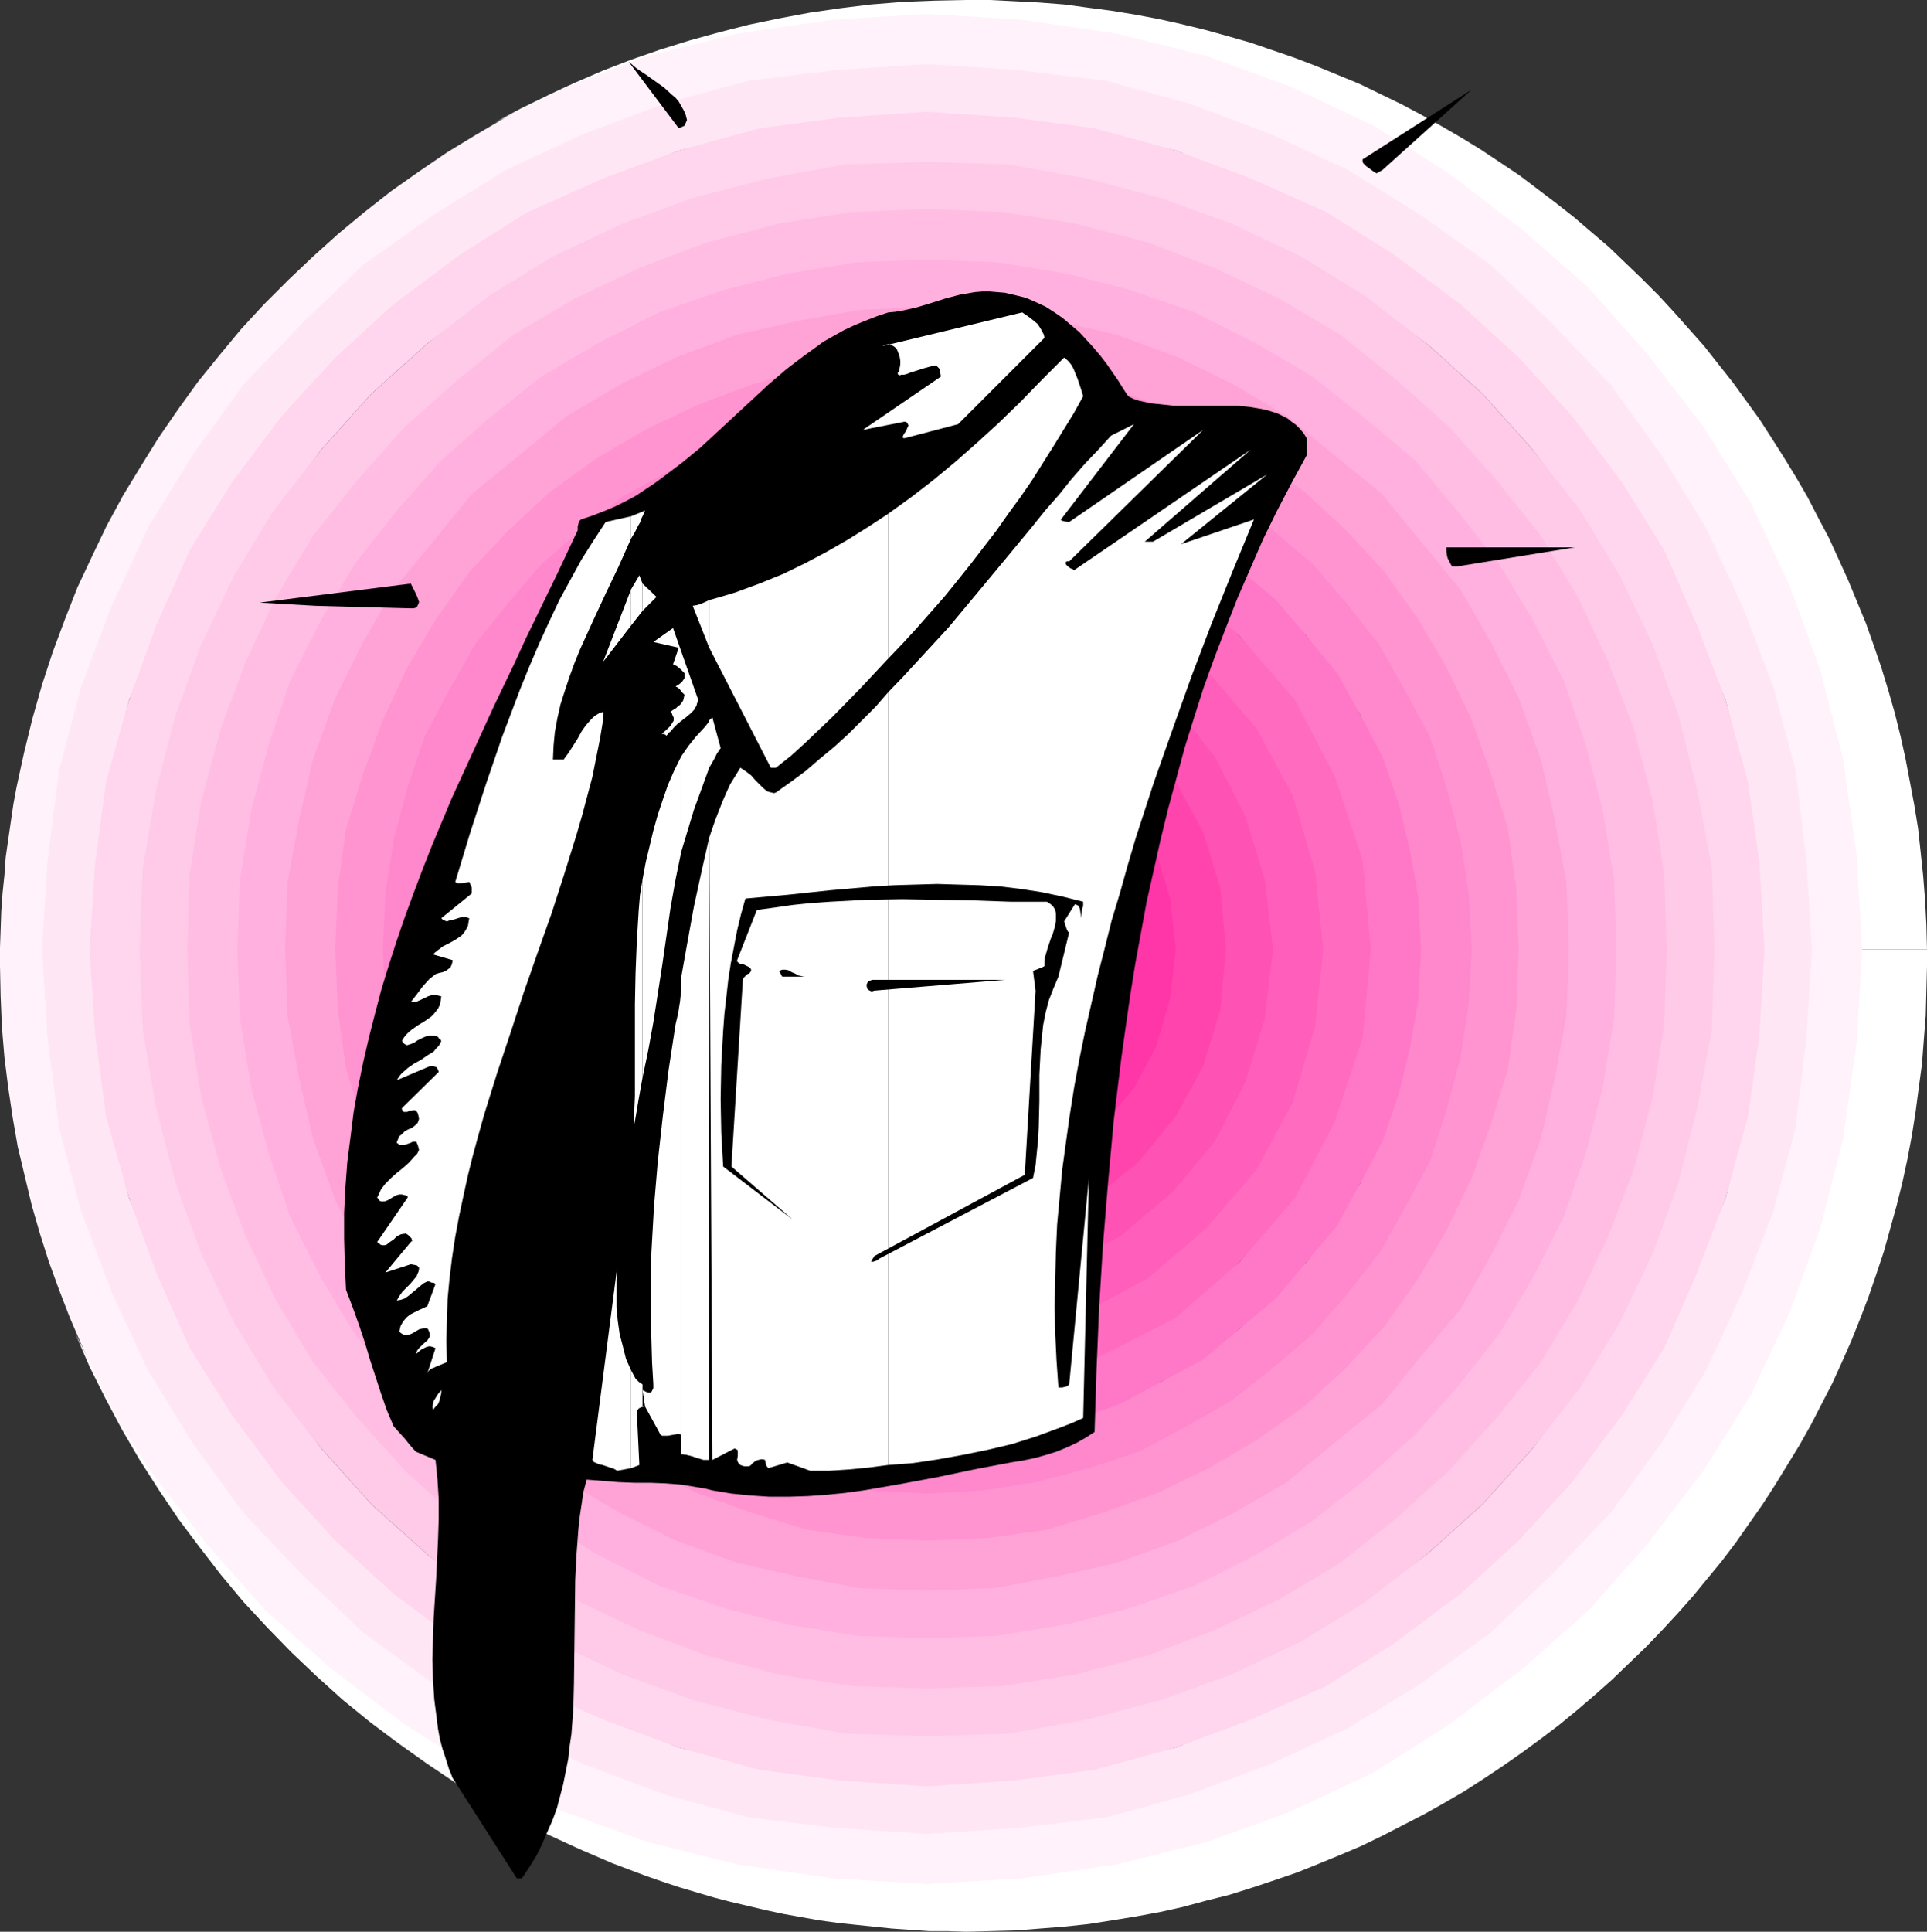
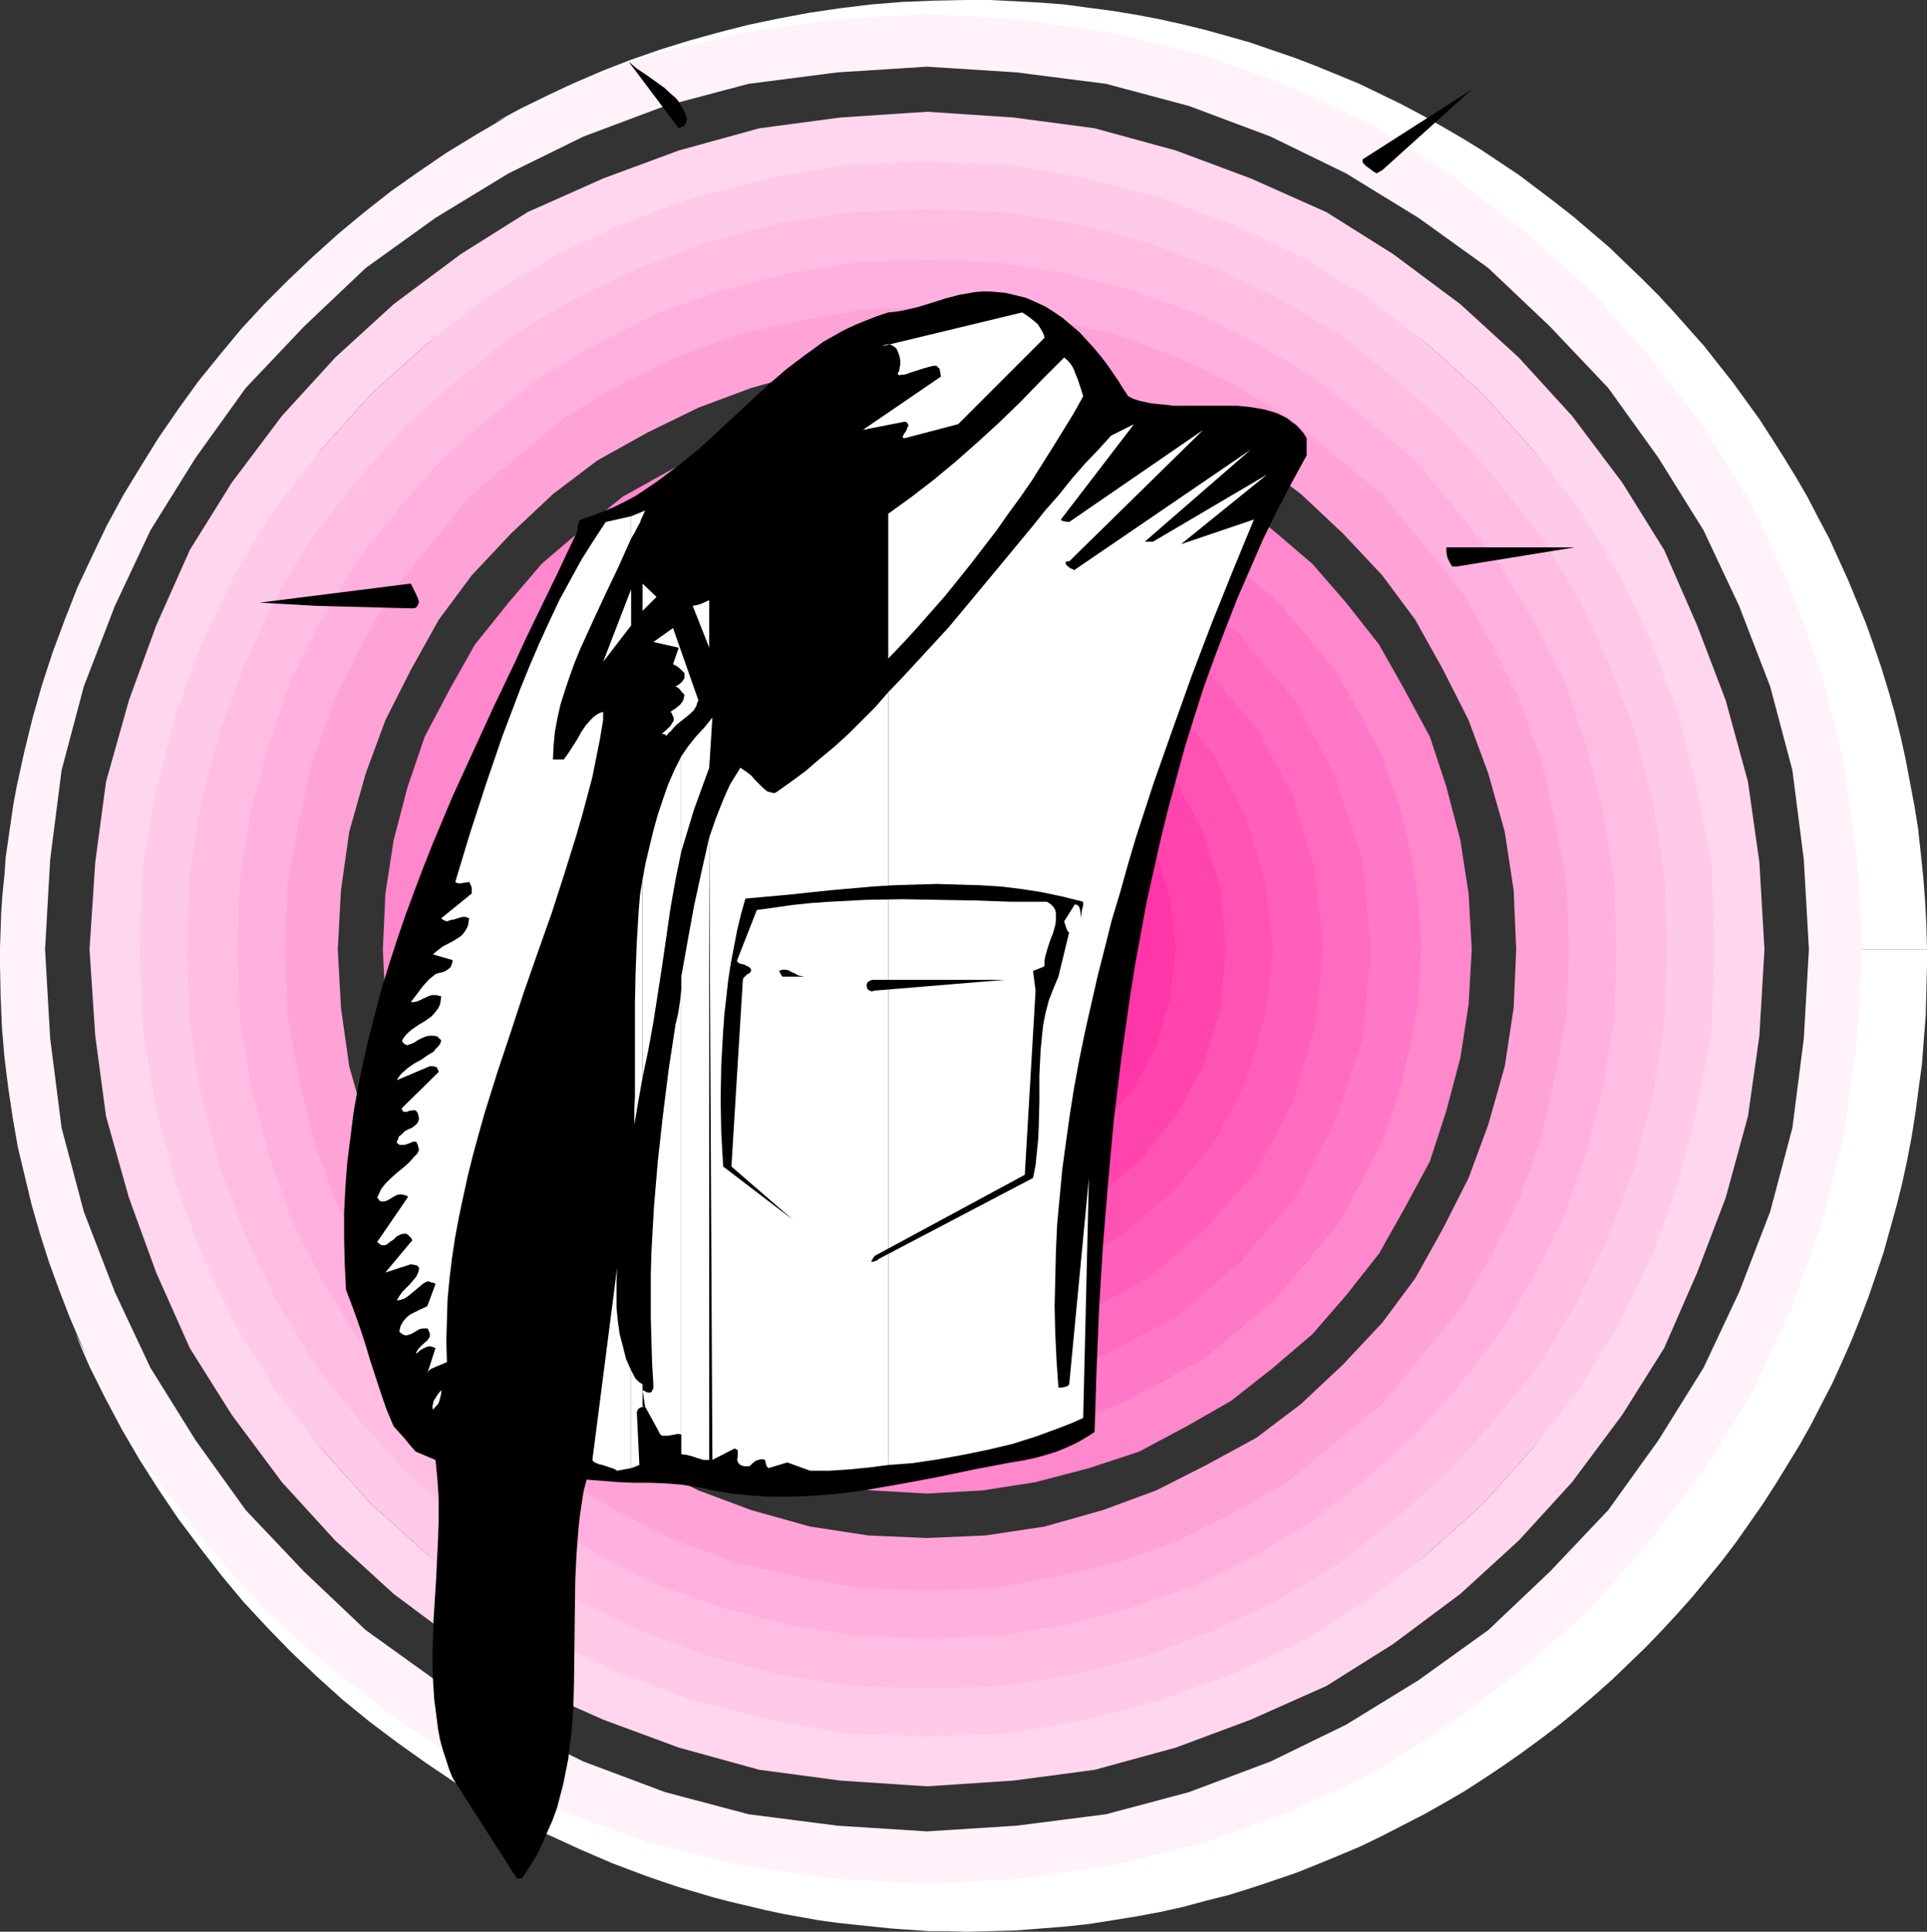
<svg xmlns="http://www.w3.org/2000/svg" xmlns:ns1="http://sodipodi.sourceforge.net/DTD/sodipodi-0.dtd" xmlns:ns2="http://www.inkscape.org/namespaces/inkscape" version="1.0" width="129.766mm" height="130.06mm" id="svg50" ns1:docname="Shirt &amp; Tie 1.wmf">
  <rect width="100%" height="100%" fill="#333333" stroke="none" />
  <ns1:namedview id="namedview50" pagecolor="#ffffff" bordercolor="#000000" borderopacity="0.25" ns2:showpageshadow="2" ns2:pageopacity="0.0" ns2:pagecheckerboard="0" ns2:deskcolor="#d1d1d1" ns2:document-units="mm" />
  <defs id="defs1">
    <pattern id="WMFhbasepattern" patternUnits="userSpaceOnUse" width="6" height="6" x="0" y="0" />
  </defs>
  <path style="fill:#ffffff;fill-opacity:1;fill-rule:evenodd;stroke:none" d="m 245.955,0 h 6.141 l 6.302,0.323 6.141,0.323 6.302,0.485 5.979,0.808 6.141,0.808 5.979,0.97 5.979,1.131 5.818,1.293 5.979,1.454 5.818,1.616 5.656,1.616 5.656,1.939 5.656,1.939 5.494,2.101 5.494,2.262 5.494,2.262 5.333,2.585 5.333,2.585 5.171,2.747 5.171,2.909 5.01,2.909 5.01,3.07 4.848,3.232 4.848,3.232 4.686,3.555 4.686,3.555 4.525,3.555 4.525,3.878 4.363,3.717 4.202,4.04 4.202,4.04 4.202,4.201 3.878,4.201 3.878,4.363 3.878,4.363 3.555,4.525 3.717,4.686 3.394,4.686 3.394,4.686 3.232,5.009 3.07,4.848 3.07,5.009 2.909,5.009 2.747,5.333 2.747,5.171 2.424,5.333 2.424,5.333 2.262,5.494 2.262,5.494 1.939,5.494 1.939,5.656 1.778,5.817 1.616,5.656 1.454,5.817 1.293,5.817 1.131,5.979 1.131,5.979 0.97,5.979 0.646,5.979 0.646,6.141 0.485,6.141 0.323,6.141 0.162,6.302 h -17.13 l -1.454,-24.239 -3.555,-23.431 -5.656,-22.623 -7.757,-22.138 L 444.884,128.628 432.764,108.59 419.352,90.977 403.676,73.848 386.547,58.335 368.771,44.761 348.894,32.642 328.371,22.785 306.232,14.867 283.608,9.211 260.176,5.656 235.936,4.201 211.857,5.656 188.425,9.211 l -22.786,5.656 -22.139,7.918 -17.614,8.403 6.626,-3.555 6.949,-3.393 6.949,-3.232 7.11,-3.07 7.11,-2.747 7.434,-2.585 7.272,-2.262 7.595,-2.101 7.595,-1.939 7.757,-1.616 7.757,-1.454 7.757,-1.131 7.918,-0.97 8.08,-0.646 8.08,-0.323 z" id="path1" />
  <path style="fill:#ffffff;fill-opacity:1;fill-rule:evenodd;stroke:none" d="m 490.455,241.581 v 4.201 l -0.162,6.302 -0.162,6.302 -0.485,6.141 -0.485,6.302 -0.808,5.979 -0.808,6.141 -0.97,6.141 -1.131,5.979 -1.293,5.979 -1.454,5.817 -1.616,5.817 -1.616,5.817 -1.939,5.817 -1.939,5.656 -2.101,5.494 -2.262,5.656 -2.424,5.494 -2.424,5.333 -2.747,5.333 -2.747,5.333 -2.909,5.171 -3.07,5.009 -3.07,5.009 -3.232,5.009 -3.394,4.848 -3.394,4.848 -3.555,4.686 -3.717,4.525 -3.717,4.525 -3.878,4.363 -4.04,4.363 -4.04,4.201 -4.363,4.201 -4.202,4.04 -4.363,3.878 -4.525,3.878 -4.525,3.717 -4.686,3.555 -4.848,3.555 -4.848,3.393 -4.848,3.232 -5.01,3.232 -5.01,2.909 -5.171,2.909 -5.333,2.747 -5.333,2.747 -5.333,2.585 -5.333,2.262 -5.494,2.262 -5.656,2.262 -5.656,1.939 -5.818,1.939 -5.656,1.778 -5.818,1.454 -5.979,1.616 -5.818,1.293 -6.141,1.131 -5.979,0.97 -6.141,0.97 -6.141,0.646 -6.141,0.485 -6.302,0.485 -6.141,0.162 -6.302,0.162 -4.848,-0.162 h -4.686 l -4.686,-0.323 -4.686,-0.323 -4.686,-0.485 -4.686,-0.485 -4.525,-0.485 -4.686,-0.646 -4.525,-0.808 -4.525,-0.808 -4.525,-0.97 -8.888,-2.101 -4.363,-1.131 -4.363,-1.293 -4.363,-1.293 -4.363,-1.454 -4.202,-1.454 -8.565,-3.232 -8.242,-3.555 -8.08,-3.717 -7.918,-4.04 -7.918,-4.525 -7.595,-4.525 -7.434,-5.009 -7.272,-5.171 -7.11,-5.333 -6.949,-5.656 -6.626,-5.979 -6.464,-6.141 -6.141,-6.302 -6.141,-6.625 -5.656,-6.787 -5.494,-7.11 -5.333,-7.11 -5.01,-7.433 -4.848,-7.595 -4.525,-7.756 -4.202,-7.918 -4.04,-8.08 -3.555,-8.241 7.757,15.028 12.12,19.714 13.413,17.775 15.837,17.129 16.968,15.674 17.776,13.412 19.877,12.119 20.523,9.857 22.139,7.918 22.786,5.656 23.432,3.555 24.078,1.454 24.24,-1.454 23.432,-3.555 22.624,-5.656 22.139,-7.918 20.523,-9.857 19.877,-12.119 17.776,-13.412 17.13,-15.674 15.675,-17.129 13.413,-17.775 12.12,-19.714 10.019,-20.684 7.757,-21.977 5.656,-22.785 3.555,-23.431 1.454,-24.077 z" id="path2" />
  <path style="fill:#fff2fa;fill-opacity:1;fill-rule:evenodd;stroke:none" d="m 30.542,362.29 -3.394,-6.625 -3.394,-6.787 -3.07,-6.787 -2.909,-6.787 -2.747,-7.11 -2.586,-7.11 -2.262,-7.11 L 8.08,306.703 6.302,299.269 4.525,291.836 3.232,284.403 2.101,276.808 1.131,269.051 0.485,261.295 0.162,253.539 0,245.782 V 241.096 l 0.162,-4.525 0.162,-4.686 0.323,-4.525 0.485,-4.686 0.323,-4.525 0.646,-4.525 1.293,-8.888 0.808,-4.363 1.939,-8.888 2.101,-8.564 2.424,-8.564 2.747,-8.403 3.07,-8.241 3.232,-8.241 3.717,-7.918 3.717,-7.756 4.202,-7.756 4.525,-7.433 4.525,-7.272 5.01,-7.272 5.01,-6.948 5.494,-6.787 5.494,-6.625 5.818,-6.302 6.141,-6.141 6.302,-5.979 6.464,-5.817 6.626,-5.494 6.787,-5.333 7.11,-5.009 7.11,-4.848 7.434,-4.525 7.434,-4.363 7.757,-4.04 7.918,-3.878 20.523,-7.756 22.786,-5.656 24.24,-3.555 24.078,-1.454 24.24,1.454 24.078,3.555 22.786,5.656 21.331,7.756 21.331,10.019 19.069,12.119 18.584,14.22 16.968,14.867 15.029,16.967 14.221,18.422 11.958,19.23 10.019,21.33 7.757,21.33 5.818,22.785 3.394,24.077 1.454,24.239 h -13.574 l -1.293,22.623 -2.909,22.785 -5.656,21.33 -7.918,20.522 -9.05,19.23 -11.474,18.422 -12.766,17.775 -14.867,15.674 -15.675,14.867 -17.776,12.766 -18.422,11.311 -19.23,9.372 -20.685,7.756 -21.17,5.656 -22.786,2.909 -22.786,1.454 -22.786,-1.454 -22.624,-2.909 -21.331,-5.656 -20.685,-7.756 -19.069,-9.372 -18.584,-11.311 -17.776,-12.766 -15.675,-14.867 -14.867,-15.674 -12.766,-17.775 -11.474,-18.422 -9.05,-19.23 -7.918,-20.522 -5.656,-21.33 -2.909,-22.785 -1.293,-22.623 1.293,-22.785 2.909,-22.785 5.656,-21.33 7.918,-20.522 9.05,-19.23 L 49.773,116.508 62.539,98.733 77.406,83.059 93.081,68.192 110.857,55.426 129.441,44.115 l 19.069,-9.372 20.685,-7.756 21.331,-5.656 22.624,-2.909 22.786,-1.454 22.786,1.454 22.786,2.909 21.17,5.656 20.685,7.756 19.23,9.372 18.422,11.311 17.776,12.766 15.675,14.867 14.867,15.674 12.766,17.775 11.474,18.422 9.05,19.23 7.918,20.522 5.656,21.33 2.909,22.785 1.293,22.785 h 13.574 l -1.454,24.077 -3.394,24.077 -5.818,22.785 -7.757,21.33 -10.019,21.33 -11.958,19.068 -14.221,18.583 -15.029,16.967 -16.968,15.028 -18.584,14.059 -19.069,12.119 -21.331,10.019 -21.331,7.756 -22.786,5.656 -24.078,3.555 -24.24,1.454 -24.078,-1.454 -24.24,-3.555 -22.786,-5.656 -21.331,-7.756 L 122.331,451.005 103.101,438.885 84.517,424.827 67.549,409.799 52.52,392.831 38.299,374.248 Z" id="path3" />
-   <path style="fill:#ffe6f5;fill-opacity:1;fill-rule:evenodd;stroke:none" d="m 461.206,241.581 -1.454,-22.785 -2.747,-22.785 -5.656,-21.33 -7.918,-20.522 -9.211,-19.876 L 422.907,115.862 409.979,97.925 395.112,82.412 379.436,67.384 361.66,54.78 343.238,43.307 l -19.877,-9.211 -20.685,-7.756 -21.17,-5.817 -22.786,-2.747 -22.786,-1.454 -22.786,1.454 -22.624,2.747 -21.331,5.817 -20.685,7.756 -19.877,9.211 L 110.211,54.78 92.435,67.384 76.76,82.412 61.893,97.925 l -12.928,17.937 -11.312,18.422 -9.211,19.876 -7.757,20.522 -5.656,21.33 -2.909,22.785 -1.454,22.785 1.454,22.623 2.909,22.785 5.656,21.33 7.757,20.522 9.211,19.876 11.312,18.422 12.928,17.775 14.867,15.674 15.675,14.867 17.776,12.927 18.422,11.311 19.877,9.211 20.685,7.756 21.331,5.817 22.624,2.747 22.786,1.454 22.786,-1.454 22.786,-2.747 21.17,-5.817 20.685,-7.756 19.877,-9.211 18.422,-11.311 17.776,-12.927 15.675,-14.867 14.867,-15.674 12.928,-17.775 11.312,-18.422 9.211,-19.876 7.918,-20.522 5.656,-21.33 2.747,-22.785 1.454,-22.623 h -12.766 l -1.454,-22.138 -2.747,-20.522 -5.01,-20.684 -7.918,-19.068 -8.403,-18.583 L 412.241,122.81 400.121,106.489 385.9,91.623 370.872,77.403 354.55,65.283 336.774,54.78 l -18.422,-8.564 -19.069,-7.918 -20.685,-4.848 -20.685,-2.909 -21.978,-1.454 -21.978,1.454 -20.685,2.909 -20.523,4.848 -19.23,7.918 -18.422,8.564 -17.776,10.504 -16.322,12.119 -15.029,14.22 -14.221,14.867 -12.12,16.321 -10.666,17.775 -8.403,18.583 -7.757,19.068 -5.01,20.684 -2.909,20.522 -1.454,22.138 1.454,21.977 2.909,20.522 5.01,20.684 7.757,19.068 8.403,18.583 10.666,17.614 12.12,16.482 14.221,14.867 15.029,14.22 16.322,12.119 17.776,10.665 18.422,8.403 19.23,7.918 20.523,4.848 20.685,2.909 21.978,1.454 21.978,-1.454 20.685,-2.909 20.685,-4.848 19.069,-7.918 18.422,-8.403 17.776,-10.665 16.322,-12.119 15.029,-14.22 14.221,-14.867 12.12,-16.482 10.666,-17.614 8.403,-18.583 7.918,-19.068 5.01,-20.684 2.747,-20.522 1.454,-21.977 z" id="path4" />
  <path style="fill:#ffd6ed;fill-opacity:1;fill-rule:evenodd;stroke:none" d="m 449.086,241.581 -1.293,-22.138 -2.909,-20.522 -5.656,-20.684 -7.272,-19.068 L 423.553,139.939 412.888,122.81 400.121,105.843 386.547,90.977 371.68,77.403 354.55,64.637 337.582,53.972 318.352,45.407 l -19.069,-7.11 -20.685,-5.656 -20.685,-2.747 -21.978,-1.454 -21.978,1.454 -20.685,2.747 -20.523,5.656 -19.23,7.11 -19.23,8.564 -16.968,10.665 -17.13,12.766 -14.867,13.574 -13.574,14.867 -12.766,16.967 -10.666,17.129 -8.565,19.23 -6.949,19.068 -5.818,20.684 -2.747,20.522 -1.454,22.138 1.454,21.977 2.747,20.522 5.818,20.684 6.949,19.068 8.565,19.23 10.666,16.967 12.766,17.129 13.574,14.867 14.867,13.574 17.13,12.766 16.968,10.665 19.23,8.564 19.23,7.11 20.523,5.656 20.685,2.747 21.978,1.454 21.978,-1.454 20.685,-2.747 20.685,-5.656 19.069,-7.11 19.23,-8.564 16.968,-10.665 17.13,-12.766 14.867,-13.574 13.574,-14.867 12.766,-17.129 10.666,-16.967 8.403,-19.23 7.272,-19.068 5.656,-20.684 2.909,-20.522 1.293,-21.977 h -13.413 l -0.808,-20.684 -3.555,-19.876 -4.848,-18.422 -6.464,-18.583 -8.565,-17.614 -9.858,-16.482 -11.474,-15.513 -12.766,-14.22 -14.221,-12.766 -15.675,-11.473 -16.322,-9.857 -17.776,-8.564 -18.422,-6.302 -18.422,-5.009 -19.877,-3.555 -20.685,-0.808 -20.523,0.808 -19.877,3.555 -18.584,5.009 -18.422,6.302 -17.776,8.564 -16.322,9.857 -15.675,11.473 -14.221,12.766 -12.766,14.22 -11.474,15.513 -9.858,16.482 -8.565,17.614 -6.302,18.583 -5.01,18.422 -3.555,19.876 -0.646,20.684 0.646,20.522 3.555,19.876 5.01,18.422 6.302,18.583 8.565,17.614 9.858,16.482 11.474,15.513 12.766,14.22 14.221,12.766 15.675,11.473 16.322,9.857 17.776,8.564 18.422,6.464 18.584,4.848 19.877,3.555 20.523,0.808 20.685,-0.808 19.877,-3.555 18.422,-4.848 18.422,-6.464 17.776,-8.564 16.322,-9.857 15.675,-11.473 14.221,-12.766 12.766,-14.22 11.474,-15.513 9.858,-16.482 8.565,-17.614 6.464,-18.583 4.848,-18.422 3.555,-19.876 0.808,-20.522 z" id="path5" />
  <path style="fill:#ffc9e8;fill-opacity:1;fill-rule:evenodd;stroke:none" d="m 436.32,241.581 -0.646,-20.684 -3.717,-19.876 -4.848,-19.23 -6.464,-17.775 -8.403,-17.614 -10.019,-16.482 -12.12,-15.513 -12.766,-14.22 -14.221,-12.766 -15.675,-12.119 -16.322,-10.019 -17.776,-8.403 -17.776,-6.464 -19.069,-5.009 -19.877,-3.555 -20.685,-0.646 -20.523,0.646 -19.877,3.555 -19.23,5.009 -17.776,6.464 -17.776,8.403 -16.322,10.019 -15.675,12.119 -14.221,12.766 -12.766,14.22 -12.12,15.513 -10.019,16.482 -8.403,17.614 -6.464,17.775 -5.01,19.23 -3.394,19.876 -0.808,20.684 0.808,20.522 3.394,19.876 5.01,19.23 6.464,17.775 8.403,17.614 10.019,16.482 12.12,15.513 12.766,14.22 14.221,12.766 15.675,12.119 16.322,10.019 17.776,8.403 17.776,6.464 19.23,5.009 19.877,3.555 20.523,0.646 20.685,-0.646 19.877,-3.555 19.069,-5.009 17.776,-6.464 17.776,-8.403 16.322,-10.019 15.675,-12.119 14.221,-12.766 12.766,-14.22 12.12,-15.513 10.019,-16.482 8.403,-17.614 6.464,-17.775 4.848,-19.23 3.717,-19.876 0.646,-20.522 h -12.766 l -0.646,-19.23 -2.909,-18.422 -5.01,-17.775 -6.302,-17.129 -7.918,-16.321 -9.211,-15.674 -11.312,-14.867 -12.12,-12.766 -12.766,-12.119 -15.029,-11.311 -15.514,-9.211 -16.322,-7.756 -17.13,-6.464 -17.776,-5.009 -18.422,-2.747 -19.23,-0.808 -19.23,0.808 -18.422,2.747 -17.776,5.009 -16.968,6.464 -16.483,7.756 -15.514,9.211 -15.029,11.311 -12.766,12.119 -12.12,12.766 -11.312,14.867 -9.211,15.674 -7.918,16.321 -6.302,17.129 -5.01,17.775 -2.909,18.422 -0.646,19.23 0.646,19.068 2.909,18.422 5.01,17.775 6.302,17.129 7.918,16.321 9.211,15.674 11.312,14.867 12.12,12.766 12.766,12.119 15.029,11.311 15.514,9.211 16.483,7.918 16.968,6.302 17.776,5.009 18.422,2.909 19.23,0.646 19.23,-0.646 18.422,-2.909 17.776,-5.009 17.13,-6.302 16.322,-7.918 15.514,-9.211 15.029,-11.311 12.766,-12.119 12.12,-12.766 11.312,-14.867 9.211,-15.674 7.918,-16.321 6.302,-17.129 5.01,-17.775 2.909,-18.422 0.646,-19.068 z" id="path6" />
  <path style="fill:#ffbde3;fill-opacity:1;fill-rule:evenodd;stroke:none" d="m 424.2,241.581 -0.646,-19.23 -2.909,-18.422 -4.848,-18.583 -6.464,-16.967 -7.757,-16.482 -9.373,-15.513 -11.312,-14.22 -12.12,-13.574 -13.413,-11.958 -14.221,-11.473 -15.675,-9.211 -16.322,-7.756 -16.968,-6.464 -18.584,-4.848 -18.422,-2.909 -19.23,-0.808 -19.23,0.808 -18.422,2.909 -18.422,4.848 -17.13,6.464 -16.322,7.756 -15.675,9.211 -14.221,11.473 -13.413,11.958 -12.12,13.574 -11.312,14.22 -9.373,15.513 -7.757,16.482 -6.302,16.967 -5.01,18.583 -2.909,18.422 -0.646,19.23 0.646,19.068 2.909,18.422 5.01,18.583 6.302,16.967 7.757,16.321 9.373,15.674 11.312,14.22 12.12,13.412 13.413,12.119 14.221,11.311 15.675,9.372 16.322,7.756 17.13,6.464 18.422,4.848 18.422,2.909 19.23,0.646 19.23,-0.646 18.422,-2.909 18.584,-4.848 16.968,-6.464 16.322,-7.756 15.675,-9.372 14.221,-11.311 13.413,-12.119 12.12,-13.412 11.312,-14.22 9.373,-15.674 7.757,-16.321 6.464,-16.967 4.848,-18.583 2.909,-18.422 0.646,-19.068 h -13.413 l -0.808,-17.775 -2.747,-17.129 -4.363,-16.967 -5.656,-15.674 -7.757,-15.674 -8.565,-14.22 -10.019,-13.412 -11.312,-12.766 -12.766,-11.473 -13.574,-9.857 -14.059,-8.564 -15.675,-7.756 -15.675,-5.817 -16.968,-4.201 -17.13,-2.909 -17.776,-0.646 -17.776,0.646 -16.968,2.909 -17.13,4.201 -15.675,5.817 -15.514,7.756 -14.221,8.564 -13.574,9.857 -12.766,11.473 -11.312,12.766 -10.019,13.412 -8.565,14.22 -7.757,15.674 -5.656,15.674 -4.363,16.967 -2.747,17.129 -0.808,17.775 0.808,17.614 2.747,17.129 4.363,16.967 5.656,15.674 7.757,15.674 8.565,14.22 10.019,13.412 11.312,12.766 12.766,11.473 13.574,9.857 14.221,8.564 15.514,7.756 15.675,5.656 17.13,4.363 16.968,2.747 17.776,0.808 17.776,-0.808 17.13,-2.747 16.968,-4.363 15.675,-5.656 15.675,-7.756 14.059,-8.564 13.574,-9.857 12.766,-11.473 11.312,-12.766 10.019,-13.412 8.565,-14.22 7.757,-15.674 5.656,-15.674 4.363,-16.967 2.747,-17.129 0.808,-17.614 z" id="path7" />
  <path style="fill:#ffb0de;fill-opacity:1;fill-rule:evenodd;stroke:none" d="m 411.433,241.581 -0.646,-17.775 -2.909,-17.775 -4.202,-16.321 -5.656,-16.482 -7.918,-15.513 -8.565,-14.22 -10.666,-13.574 -10.666,-12.766 -12.766,-10.665 -13.413,-10.665 -14.221,-8.403 -15.675,-7.918 -16.322,-5.656 -16.322,-4.201 -17.776,-2.909 -17.776,-0.646 -17.776,0.646 -17.776,2.909 -16.322,4.201 -16.322,5.656 -15.675,7.918 -14.221,8.403 -13.413,10.665 -12.12,10.665 -11.312,12.766 -10.666,13.574 -8.565,14.22 -7.918,15.513 -5.494,16.482 -4.363,16.321 -2.909,17.775 -0.646,17.775 0.646,17.614 2.909,17.775 4.363,16.321 5.494,16.321 7.918,15.674 8.565,14.22 10.666,13.574 11.312,11.958 12.12,11.473 13.413,10.504 14.221,8.564 15.675,7.918 16.322,5.656 16.322,4.201 17.776,2.909 17.776,0.646 17.776,-0.646 17.776,-2.909 16.322,-4.201 16.322,-5.656 15.675,-7.918 14.221,-8.564 13.413,-10.504 12.766,-11.473 10.666,-11.958 10.666,-13.574 8.565,-14.22 7.918,-15.674 5.656,-16.321 4.202,-16.321 2.909,-17.775 0.646,-17.614 h -12.766 l -0.646,-16.482 -2.909,-16.321 -3.555,-15.513 -5.656,-15.028 -7.11,-14.22 -7.918,-13.412 -9.211,-12.119 -10.666,-12.119 -11.958,-10.504 -12.12,-9.372 -13.574,-7.756 -14.059,-7.11 -15.029,-5.656 -15.675,-3.555 -16.322,-2.909 -16.322,-0.646 -16.322,0.646 -16.322,2.909 -15.675,3.555 -14.867,5.656 -14.221,7.11 -13.574,7.756 -12.12,9.372 -11.958,10.504 -10.666,12.119 -9.211,12.119 -7.918,13.412 -7.11,14.22 -5.656,15.028 -3.555,15.513 -2.909,16.321 -0.646,16.482 0.646,16.159 2.909,16.482 3.555,15.513 5.656,15.028 7.11,14.22 7.918,13.412 9.211,12.119 10.666,11.958 11.958,10.665 12.12,9.372 13.574,7.756 14.221,7.11 14.867,5.656 15.675,3.555 16.322,2.909 16.322,0.646 16.322,-0.646 16.322,-2.909 15.675,-3.555 15.029,-5.656 14.059,-7.11 13.574,-7.756 12.12,-9.372 11.958,-10.665 10.666,-11.958 9.211,-12.119 7.918,-13.412 7.11,-14.22 5.656,-15.028 3.555,-15.513 2.909,-16.482 0.646,-16.159 z" id="path8" />
  <path style="fill:#ffa3d6;fill-opacity:1;fill-rule:evenodd;stroke:none" d="m 399.313,241.581 -0.646,-17.129 -2.909,-15.674 -3.555,-15.513 -5.656,-15.674 -7.11,-14.22 -7.757,-13.412 -10.019,-12.119 -9.858,-12.119 -12.12,-9.857 -12.12,-10.019 -13.413,-7.918 -14.221,-6.948 -15.675,-5.817 -15.675,-3.555 -15.514,-2.747 -17.13,-0.808 -17.13,0.808 -15.514,2.747 -15.675,3.555 -15.675,5.817 -14.221,6.948 -13.413,7.918 -12.12,10.019 -12.12,9.857 -9.858,12.119 -10.019,12.119 -7.757,13.412 -7.11,14.22 -5.656,15.674 -3.555,15.513 -2.909,15.674 -0.646,17.129 0.646,16.967 2.909,15.674 3.555,15.513 5.656,15.674 7.11,14.22 7.757,13.574 10.019,11.958 9.858,12.119 12.12,9.857 12.12,10.019 13.413,7.756 14.221,7.11 15.675,5.656 15.675,3.555 15.514,2.909 17.13,0.646 17.13,-0.646 15.514,-2.909 15.675,-3.555 15.675,-5.656 14.221,-7.11 13.413,-7.756 12.12,-10.019 12.12,-9.857 9.858,-12.119 10.019,-11.958 7.757,-13.574 7.11,-14.22 5.656,-15.674 3.555,-15.513 2.909,-15.674 0.646,-16.967 h -13.413 l -0.646,-15.028 -2.262,-14.867 -4.202,-14.867 -5.01,-13.574 -6.464,-12.766 -7.11,-12.766 -8.403,-11.311 -10.019,-10.665 -10.666,-10.019 -11.312,-8.564 -12.766,-7.11 -12.766,-6.302 -13.574,-5.009 -14.867,-4.201 -15.029,-2.262 -14.867,-0.646 -14.867,0.646 -14.867,2.262 -15.029,4.201 -13.413,5.009 -12.928,6.302 -12.766,7.11 -11.312,8.564 -10.666,10.019 -10.019,10.665 -8.403,11.311 -7.11,12.766 -6.464,12.766 -5.01,13.574 -4.202,14.867 -2.101,14.867 -0.808,15.028 0.808,14.867 2.101,14.867 4.202,14.867 5.01,13.574 6.464,12.766 7.11,12.766 8.403,11.311 10.019,10.665 10.666,10.019 11.312,8.564 12.766,6.948 12.928,6.464 13.413,5.009 15.029,4.201 14.867,2.262 14.867,0.646 14.867,-0.646 15.029,-2.262 14.867,-4.201 13.574,-5.009 12.766,-6.464 12.766,-6.948 11.312,-8.564 10.666,-10.019 10.019,-10.665 8.403,-11.311 7.11,-12.766 6.464,-12.766 5.01,-13.574 4.202,-14.867 2.262,-14.867 0.646,-14.867 z" id="path9" />
-   <path style="fill:#ff94d1;fill-opacity:1;fill-rule:evenodd;stroke:none" d="m 386.547,241.581 -0.646,-15.674 -2.101,-15.028 -4.363,-14.059 -4.848,-13.574 -6.464,-13.574 -7.11,-11.958 -8.565,-12.119 -9.858,-10.665 -10.666,-9.857 -12.12,-8.564 -12.12,-7.11 -13.413,-6.464 -13.574,-5.009 -14.221,-4.201 -14.867,-2.101 -15.675,-0.646 -15.675,0.646 -14.867,2.101 -14.221,4.201 -13.413,5.009 -13.574,6.464 -12.12,7.11 -11.958,8.564 -10.666,9.857 -10.019,10.665 -8.565,12.119 -7.11,11.958 -6.302,13.574 -5.01,13.574 -4.363,14.059 -2.101,15.028 -0.646,15.674 0.646,15.513 2.101,14.867 4.363,14.22 5.01,13.574 6.302,13.412 7.11,12.119 8.565,12.119 10.019,10.665 10.666,9.857 11.958,8.564 12.12,7.11 13.574,6.464 13.413,4.848 14.221,4.363 14.867,2.101 15.675,0.646 15.675,-0.646 14.867,-2.101 14.221,-4.363 13.574,-4.848 13.413,-6.464 12.12,-7.11 12.12,-8.564 10.666,-9.857 9.858,-10.665 8.565,-12.119 7.11,-12.119 6.464,-13.412 4.848,-13.574 4.363,-14.22 2.101,-14.867 0.646,-15.513 h -12.766 l -0.646,-14.22 -2.262,-13.574 -3.555,-13.574 -4.202,-11.958 -5.656,-12.119 -7.11,-11.311 -7.757,-10.665 -9.373,-10.019 -9.858,-9.211 -10.666,-7.756 -11.312,-7.11 -12.12,-5.656 -12.12,-4.363 -13.574,-3.555 -13.413,-2.101 -14.221,-0.646 -14.221,0.646 -13.574,2.101 -13.413,3.555 -12.12,4.363 -11.958,5.656 -11.474,7.11 -10.666,7.756 -9.858,9.211 -9.211,10.019 -7.918,10.665 -7.11,11.311 -5.656,12.119 -4.202,11.958 -3.555,13.574 -2.262,13.574 -0.646,14.22 0.646,14.059 2.262,13.574 3.555,13.412 4.202,12.119 5.656,12.119 7.11,11.311 7.918,10.665 9.211,10.019 9.858,9.211 10.666,7.756 11.474,7.11 11.958,5.656 12.12,4.201 13.413,3.717 13.574,2.101 14.221,0.646 14.221,-0.646 13.413,-2.101 13.574,-3.717 12.12,-4.201 12.12,-5.656 11.312,-7.11 10.666,-7.756 9.858,-9.211 9.373,-10.019 7.757,-10.665 7.11,-11.311 5.656,-12.119 4.202,-12.119 3.555,-13.412 2.262,-13.574 0.646,-14.059 z" id="path10" />
  <path style="fill:#ff87cc;fill-opacity:1;fill-rule:evenodd;stroke:none" d="m 374.588,241.581 -0.808,-14.22 -2.101,-13.574 -3.555,-13.574 -4.202,-12.766 -6.464,-11.958 -6.464,-11.473 -8.403,-10.665 -8.565,-9.857 -10.019,-8.564 -10.666,-8.564 -11.312,-6.302 -12.12,-6.464 -12.766,-4.201 -13.574,-3.555 -13.413,-2.101 -14.221,-0.808 -14.221,0.808 -13.574,2.101 -13.413,3.555 -12.766,4.201 -12.12,6.464 -11.312,6.302 -10.666,8.564 -10.019,8.564 -8.403,9.857 -8.565,10.665 -6.464,11.473 -6.302,11.958 -4.363,12.766 -3.555,13.574 -2.101,13.574 -0.646,14.22 0.646,14.059 2.101,13.574 3.555,13.412 4.363,12.927 6.302,11.958 6.464,11.473 8.565,10.665 8.403,9.857 10.019,8.564 10.666,8.403 11.312,6.464 12.12,6.464 12.766,4.201 13.413,3.555 13.574,2.101 14.221,0.808 14.221,-0.808 13.413,-2.101 13.574,-3.555 12.766,-4.201 12.12,-6.464 11.312,-6.464 10.666,-8.403 10.019,-8.564 8.565,-9.857 8.403,-10.665 6.464,-11.473 6.464,-11.958 4.202,-12.927 3.555,-13.412 2.101,-13.574 0.808,-14.059 h -13.574 l -0.808,-12.927 -2.101,-11.958 -2.747,-12.119 -4.363,-11.311 -4.848,-11.473 -6.464,-9.857 -7.11,-10.019 -8.565,-8.564 -8.403,-8.403 -10.019,-7.11 -10.019,-6.464 -11.312,-5.009 -11.312,-4.201 -12.12,-2.909 -12.12,-2.101 -12.766,-0.646 -12.766,0.646 -12.12,2.101 -11.958,2.909 -11.474,4.201 -11.312,5.009 -10.019,6.464 -9.858,7.11 -8.565,8.403 -8.565,8.564 -7.11,10.019 -6.302,9.857 -5.01,11.473 -4.363,11.311 -2.747,12.119 -2.101,11.958 -0.808,12.927 0.808,12.604 2.101,12.119 2.747,12.119 4.363,11.311 5.01,11.473 6.302,9.857 7.11,10.019 8.565,8.564 8.565,8.403 9.858,7.11 10.019,6.464 11.312,4.848 11.474,4.363 11.958,2.747 12.12,2.262 12.766,0.646 12.766,-0.646 12.12,-2.262 12.12,-2.747 11.312,-4.363 11.312,-4.848 10.019,-6.464 10.019,-7.11 8.403,-8.403 8.565,-8.564 7.11,-10.019 6.464,-9.857 4.848,-11.473 4.363,-11.311 2.747,-12.119 2.101,-12.119 0.808,-12.604 z" id="path11" />
  <path style="fill:#ff78c7;fill-opacity:1;fill-rule:evenodd;stroke:none" d="m 361.66,241.581 -0.646,-12.927 -2.101,-11.958 -2.909,-12.119 -4.202,-12.119 -5.656,-10.665 -5.818,-10.504 -7.757,-9.372 -7.757,-9.211 -9.211,-7.756 -9.373,-7.918 -10.666,-5.656 -10.504,-5.656 -12.12,-4.201 -12.12,-2.909 -12.12,-2.101 -12.766,-0.646 -12.766,0.646 -12.12,2.101 -11.958,2.909 -12.12,4.201 -10.666,5.656 -10.666,5.656 -9.211,7.918 -9.373,7.756 -7.757,9.211 -7.757,9.372 -5.656,10.504 -5.818,10.665 -4.202,12.119 -2.909,12.119 -2.101,11.958 -0.646,12.927 0.646,12.604 2.101,12.119 2.909,12.119 4.202,12.119 5.818,10.665 5.656,10.665 7.757,9.211 7.757,9.211 9.373,7.756 9.211,7.918 10.666,5.656 10.666,5.656 12.12,4.201 11.958,2.909 12.12,2.101 12.766,0.646 12.766,-0.646 12.12,-2.101 12.12,-2.909 12.12,-4.201 10.504,-5.656 10.666,-5.656 9.373,-7.918 9.211,-7.756 7.757,-9.211 7.757,-9.211 5.818,-10.665 5.656,-10.665 4.202,-12.119 2.909,-12.119 2.101,-12.119 0.646,-12.604 h -13.413 l -2.101,-22.785 -6.464,-20.684 -10.666,-19.068 -13.413,-17.129 -17.13,-13.412 -19.23,-10.665 -20.523,-6.464 -22.786,-2.101 -22.786,2.101 -20.523,6.464 -19.23,10.665 -16.968,13.412 -13.574,17.129 -10.666,19.068 -6.302,20.684 -2.262,22.785 2.262,22.623 6.302,20.522 10.666,19.23 13.574,17.129 16.968,13.412 19.23,10.665 20.523,6.464 22.786,2.101 22.786,-2.101 20.523,-6.464 19.23,-10.665 17.13,-13.412 13.413,-17.129 10.666,-19.23 6.464,-20.522 2.101,-22.623 z" id="path12" />
  <path style="fill:#ff6bbf;fill-opacity:1;fill-rule:evenodd;stroke:none" d="m 348.894,241.581 -2.101,-22.785 -7.11,-21.33 -10.019,-19.23 -14.059,-16.321 -16.322,-14.22 -19.23,-9.857 -21.331,-7.11 -22.786,-2.101 -22.786,2.101 -21.17,7.11 -19.23,9.857 -16.322,14.22 -14.221,16.321 -10.019,19.23 -7.11,21.33 -2.101,22.785 2.101,22.623 7.11,21.33 10.019,19.23 14.221,16.321 16.322,14.22 19.23,9.857 21.17,7.11 22.786,2.262 22.786,-2.262 21.331,-7.11 19.23,-9.857 16.322,-14.22 14.059,-16.321 10.019,-19.23 7.11,-21.33 2.101,-22.623 h -12.766 l -2.101,-20.037 -5.656,-19.068 -9.211,-16.321 -12.928,-14.867 -14.867,-12.927 -16.322,-9.211 -19.23,-5.656 -19.877,-2.101 -19.877,2.101 -19.23,5.656 -16.322,9.211 -14.867,12.927 -12.766,14.867 -9.373,16.321 -5.656,19.068 -2.101,20.037 2.101,19.714 5.656,19.23 9.373,16.321 12.766,15.028 14.867,12.766 16.322,9.211 19.23,5.656 19.877,2.101 19.877,-2.101 19.23,-5.656 16.322,-9.211 14.867,-12.766 12.928,-15.028 9.211,-16.321 5.656,-19.23 2.101,-19.714 z" id="path13" />
  <path style="fill:#ff5eba;fill-opacity:1;fill-rule:evenodd;stroke:none" d="m 336.774,241.581 -2.101,-20.037 -5.656,-19.068 -9.211,-17.129 -12.766,-14.867 -14.867,-12.766 -17.13,-9.211 -19.23,-5.656 -19.877,-2.262 -19.877,2.262 -19.23,5.656 -16.968,9.211 -15.029,12.766 -12.766,14.867 -9.211,17.129 -5.656,19.068 -2.101,20.037 2.101,19.714 5.656,19.23 9.211,17.129 12.766,14.867 15.029,12.766 16.968,9.211 19.23,5.656 19.877,2.262 19.877,-2.262 19.23,-5.656 17.13,-9.211 14.867,-12.766 12.766,-14.867 9.211,-17.129 5.656,-19.23 2.101,-19.714 h -13.413 l -2.101,-17.775 -5.01,-15.674 -7.757,-14.867 -10.666,-13.574 -13.574,-10.665 -14.867,-7.756 -15.675,-5.009 -17.776,-2.101 -17.776,2.101 -15.514,5.009 -15.029,7.756 -13.413,10.665 -10.666,13.574 -7.918,14.867 -4.848,15.674 -2.262,17.775 2.262,17.614 4.848,15.674 7.918,14.867 10.666,13.574 13.413,10.665 15.029,7.756 15.514,5.009 17.776,2.101 17.776,-2.101 15.675,-5.009 14.867,-7.756 13.574,-10.665 10.666,-13.574 7.757,-14.867 5.01,-15.674 2.101,-17.614 z" id="path14" />
  <path style="fill:#ff52b5;fill-opacity:1;fill-rule:evenodd;stroke:none" d="m 324.008,241.581 -2.101,-17.775 -5.01,-16.321 -7.757,-15.028 -10.666,-13.412 -13.413,-10.665 -15.029,-7.756 -16.322,-5.171 -17.776,-2.101 -17.776,2.101 -16.322,5.171 -14.867,7.756 -12.766,10.665 -11.474,13.412 -7.757,15.028 -5.01,16.321 -2.101,17.775 2.101,17.614 5.01,16.321 7.757,15.028 11.474,12.766 12.766,11.311 14.867,7.918 16.322,4.848 17.776,2.262 17.776,-2.262 16.322,-4.848 15.029,-7.918 13.413,-11.311 10.666,-12.766 7.757,-15.028 5.01,-16.321 2.101,-17.614 h -12.766 l -1.454,-15.028 -4.202,-14.22 -7.11,-12.766 -9.211,-11.311 -11.312,-9.211 -12.928,-7.11 -14.221,-4.363 -14.867,-1.454 -14.867,1.454 -14.221,4.363 -12.766,7.11 -11.474,9.211 -9.211,11.311 -7.11,12.766 -4.202,14.22 -1.454,15.028 1.454,14.867 4.202,14.22 7.11,12.766 9.211,11.311 11.474,9.211 12.766,7.11 14.221,4.363 14.867,1.293 14.867,-1.293 14.221,-4.363 12.928,-7.11 11.312,-9.211 9.211,-11.311 7.11,-12.766 4.202,-14.22 1.454,-14.867 z" id="path15" />
  <path style="fill:#ff45ad;fill-opacity:1;fill-rule:evenodd;stroke:none" d="m 312.049,241.581 -1.454,-15.674 -4.363,-14.22 -6.949,-12.766 -9.373,-11.473 -11.312,-9.211 -12.766,-6.948 -14.221,-4.363 -15.675,-1.454 -15.675,1.454 -14.059,4.363 -12.928,6.948 -11.312,9.211 -9.211,11.473 -7.11,12.766 -4.202,14.22 -1.454,15.674 1.454,15.513 4.202,14.22 7.11,12.766 9.211,11.473 11.312,9.211 12.928,7.11 14.059,4.201 15.675,1.454 15.675,-1.454 14.221,-4.201 12.766,-7.11 11.312,-9.211 9.373,-11.473 6.949,-12.766 4.363,-14.22 1.454,-15.513 h -13.574 l -1.454,-12.927 -3.555,-11.311 -5.656,-10.665 -7.757,-9.211 -9.211,-7.756 -10.666,-5.817 -11.474,-3.555 -12.766,-1.293 -12.766,1.293 -11.312,3.555 -10.666,5.817 -9.211,7.756 -7.918,9.211 -5.656,10.665 -3.555,11.311 -1.454,12.927 1.454,12.604 3.555,11.473 5.656,10.665 7.918,9.211 9.211,7.756 10.666,5.656 11.312,3.555 12.766,1.454 12.766,-1.454 11.474,-3.555 10.666,-5.656 9.211,-7.756 7.757,-9.211 5.656,-10.665 3.555,-11.473 1.454,-12.604 z" id="path16" />
  <path style="fill:#ff36a8;fill-opacity:1;fill-rule:evenodd;stroke:none" d="m 299.283,241.581 -1.454,-12.927 -3.555,-11.958 -5.656,-10.665 -7.918,-9.211 -9.211,-7.918 -10.666,-5.656 -12.12,-3.555 -12.766,-1.454 -12.766,1.454 -12.12,3.555 -10.666,5.656 -9.211,7.918 -7.757,9.211 -5.656,10.665 -3.555,11.958 -1.454,12.927 1.454,12.604 3.555,12.119 5.656,10.665 7.757,9.211 9.211,7.918 10.666,5.656 12.12,3.555 12.766,1.454 12.766,-1.454 12.12,-3.555 10.666,-5.656 9.211,-7.918 7.918,-9.211 5.656,-10.665 3.555,-12.119 1.454,-12.604 h -12.928 l -0.646,-10.019 -3.555,-10.019 -4.202,-8.403 -6.464,-7.11 -7.11,-6.464 -8.565,-4.201 -9.858,-3.555 -10.019,-0.808 -9.858,0.808 -10.019,3.555 -8.565,4.201 -7.11,6.464 -6.302,7.11 -4.363,8.403 -3.555,10.019 -0.646,10.019 0.646,9.857 3.555,9.857 4.363,8.564 6.302,7.11 7.11,6.464 8.565,4.201 10.019,3.555 9.858,0.646 10.019,-0.646 9.858,-3.555 8.565,-4.201 7.11,-6.464 6.464,-7.11 4.202,-8.564 3.555,-9.857 0.646,-9.857 z" id="path17" />
  <path style="fill:#ff29a3;fill-opacity:1;fill-rule:evenodd;stroke:none" d="m 287.163,241.581 -0.808,-10.019 -3.555,-10.019 -4.202,-8.403 -6.464,-7.918 -7.757,-6.302 -8.565,-4.363 -9.858,-3.555 -10.019,-0.646 -9.858,0.646 -10.019,3.555 -8.565,4.363 -7.757,6.302 -6.464,7.918 -4.202,8.403 -3.555,10.019 -0.646,10.019 0.646,9.857 3.555,9.857 4.202,8.564 6.464,7.918 7.757,6.302 8.565,4.363 10.019,3.393 9.858,0.808 10.019,-0.808 9.858,-3.393 8.565,-4.363 7.757,-6.302 6.464,-7.918 4.202,-8.564 3.555,-9.857 0.808,-9.857 h -13.574 l -0.646,-7.918 -2.101,-7.11 -3.555,-6.302 -5.01,-5.009 -5.01,-5.009 -6.464,-3.555 -6.949,-2.101 -7.918,-0.646 -7.757,0.646 -7.11,2.101 -6.464,3.555 -5.01,5.009 -4.848,5.009 -3.555,6.302 -2.101,7.11 -0.808,7.918 0.808,7.756 2.101,7.11 3.555,6.302 4.848,5.009 5.01,5.009 6.464,3.555 7.11,2.101 7.757,0.646 7.918,-0.646 6.949,-2.101 6.464,-3.555 5.01,-5.009 5.01,-5.009 3.555,-6.302 2.101,-7.11 0.646,-7.756 z" id="path18" />
  <path style="fill:#ff1c9e;fill-opacity:1;fill-rule:evenodd;stroke:none" d="m 274.235,241.581 -0.646,-7.918 -2.101,-7.11 -3.555,-6.302 -5.01,-5.656 -5.656,-5.009 -6.464,-3.555 -6.949,-2.101 -7.918,-0.808 -7.757,0.808 -7.11,2.101 -6.464,3.555 -5.656,5.009 -5.01,5.656 -3.555,6.302 -2.101,7.11 -0.808,7.918 0.808,7.756 2.101,7.11 3.555,6.302 5.01,5.656 5.656,5.009 6.464,3.555 7.11,2.101 7.757,0.808 7.918,-0.808 6.949,-2.101 6.464,-3.555 5.656,-5.009 5.01,-5.656 3.555,-6.302 2.101,-7.11 0.646,-7.756 H 261.469 l -0.646,-5.009 -1.454,-5.009 -2.101,-4.201 -3.555,-3.555 -3.555,-3.555 -4.202,-2.262 -5.01,-1.293 -5.01,-0.808 -5.01,0.808 -4.848,1.293 -4.363,2.262 -3.555,3.555 -3.555,3.555 -2.101,4.201 -1.454,5.009 -0.646,5.009 0.646,4.848 1.454,5.009 2.101,4.201 3.555,3.555 3.555,3.555 4.363,2.101 4.848,1.454 5.01,0.808 5.01,-0.808 5.01,-1.454 4.202,-2.101 3.555,-3.555 3.555,-3.555 2.101,-4.201 1.454,-5.009 0.646,-4.848 z" id="path19" />
  <path style="fill:#ff0d96;fill-opacity:1;fill-rule:evenodd;stroke:none" d="m 262.276,241.581 -0.808,-5.009 -1.293,-5.009 -2.262,-4.201 -3.555,-4.363 -4.202,-3.555 -4.202,-2.101 -5.01,-1.454 -5.01,-0.646 -5.01,0.646 -4.848,1.454 -4.363,2.101 -4.202,3.555 -3.555,4.363 -2.101,4.201 -1.454,5.009 -0.808,5.009 0.808,4.848 1.454,5.009 2.101,4.201 3.555,4.363 4.202,3.555 4.363,2.101 4.848,1.454 5.01,0.646 5.01,-0.646 5.01,-1.454 4.202,-2.101 4.202,-3.555 3.555,-4.363 2.262,-4.201 1.293,-5.009 z" id="path20" />
  <path style="fill:#ff0091;fill-opacity:1;fill-rule:evenodd;stroke:none" d="m 249.51,241.581 -1.454,-5.009 -2.909,-4.363 -4.202,-2.747 -5.01,-1.454 -5.01,1.454 -4.202,2.747 -2.909,4.363 -1.293,5.009 1.293,4.848 2.909,4.201 4.202,2.909 5.01,1.454 5.01,-1.454 4.202,-2.909 2.909,-4.201 z" id="path21" />
  <path style="fill:#000000;fill-opacity:1;fill-rule:evenodd;stroke:none" d="m 131.542,477.991 h 1.293 l 1.939,-2.909 1.778,-2.909 1.454,-2.909 1.293,-3.07 1.293,-2.909 1.131,-3.07 0.808,-3.07 0.808,-3.07 0.646,-3.232 0.646,-3.232 0.323,-3.07 0.485,-3.232 0.485,-6.464 0.162,-6.464 0.162,-13.251 0.162,-13.089 0.323,-6.464 0.485,-6.464 0.323,-3.07 0.485,-3.232 0.485,-3.232 0.808,-3.07 4.04,0.323 4.04,0.323 4.04,0.162 h 4.04 l 4.04,0.162 4.04,0.323 3.878,0.646 1.939,0.323 1.939,0.485 4.848,0.808 4.848,0.485 4.848,0.323 h 4.848 l 4.848,-0.162 4.686,-0.323 4.848,-0.485 4.686,-0.646 9.373,-1.616 9.534,-1.778 9.211,-1.939 9.373,-1.778 3.07,-0.485 3.07,-0.646 2.909,-0.808 2.586,-0.808 2.747,-1.131 2.424,-1.131 2.262,-1.293 2.262,-1.454 0.485,-15.513 0.646,-15.674 0.97,-15.998 1.293,-15.836 1.454,-15.998 0.97,-8.08 0.97,-7.918 1.131,-8.08 1.131,-7.918 1.293,-8.08 1.454,-7.918 1.454,-7.918 1.778,-7.918 1.778,-7.918 1.939,-7.918 2.101,-7.756 2.101,-7.756 2.424,-7.756 2.424,-7.595 2.747,-7.595 2.909,-7.595 2.909,-7.433 3.232,-7.433 3.232,-7.433 3.555,-7.272 3.717,-7.11 3.878,-7.11 v -4.363 l -0.808,-1.293 -0.97,-1.131 -0.97,-0.97 -1.131,-0.808 -0.97,-0.808 -1.293,-0.646 -1.293,-0.646 -2.586,-0.808 -1.454,-0.323 -2.909,-0.485 -3.07,-0.323 h -3.07 -3.394 -3.232 -3.232 -3.232 l -3.07,-0.323 -3.07,-0.323 -2.909,-0.646 -1.454,-0.485 -1.293,-0.646 -1.293,-1.939 -1.293,-2.101 -2.909,-4.201 -1.616,-2.101 -1.778,-2.101 -1.778,-1.939 -1.778,-1.939 -2.101,-1.778 -2.101,-1.778 -2.101,-1.454 -2.262,-1.454 -2.424,-1.131 -2.586,-1.131 -2.586,-0.646 -2.747,-0.646 -1.939,-0.162 -1.939,-0.162 h -1.939 l -1.939,0.162 -1.778,0.323 -1.939,0.323 -3.717,0.97 -3.555,1.131 -3.717,1.131 -3.555,0.808 -1.939,0.323 -1.778,0.162 -2.909,0.97 -2.909,1.131 -2.747,1.131 -2.747,1.293 -2.586,1.454 -2.586,1.454 -2.424,1.778 -2.262,1.616 -4.686,3.555 -4.525,3.878 -4.363,4.04 -8.726,8.08 -4.363,4.04 -4.525,3.717 -4.686,3.555 -2.424,1.778 -2.424,1.616 -2.424,1.616 -2.747,1.454 -2.586,1.293 -2.747,1.131 -2.909,1.131 -2.909,0.97 -0.485,0.485 -0.162,0.646 -0.162,0.646 v 0.97 l -5.171,10.988 -5.333,10.988 -2.747,5.656 -2.586,5.656 -5.494,11.473 -5.333,11.635 -5.333,11.635 -5.01,11.958 -2.424,6.141 -2.262,5.979 -2.262,6.141 -2.101,6.141 -1.939,5.979 -1.939,6.302 -1.616,6.141 -1.616,6.302 -1.454,6.302 -1.293,6.302 -1.131,6.302 -0.808,6.464 -0.808,6.302 -0.485,6.464 -0.323,6.464 v 6.464 l 0.162,6.464 0.323,6.625 1.778,4.686 1.616,4.525 1.454,4.363 1.293,4.363 2.747,8.403 1.454,4.201 1.778,4.201 1.454,1.616 1.454,1.616 1.293,1.616 1.454,1.616 5.01,2.101 0.485,4.848 0.323,5.009 v 5.171 l -0.162,5.009 -0.485,10.18 -0.646,10.18 -0.162,5.171 -0.162,5.171 0.162,5.171 0.323,5.009 0.646,5.009 0.323,2.585 0.485,2.585 0.646,2.424 0.808,2.424 0.808,2.585 0.97,2.424 z" id="path22" />
  <path style="fill:#ffffff;fill-opacity:1;fill-rule:evenodd;stroke:none" d="m 226.078,176.136 v 196.658 l 6.302,-0.485 6.464,-0.97 6.302,-1.131 6.302,-1.293 6.141,-1.454 6.141,-1.939 6.141,-2.262 2.909,-1.131 2.909,-1.293 1.454,-61.082 -5.01,52.518 -0.485,0.485 -0.646,0.162 -0.646,0.162 h -0.97 l -0.485,-6.948 -0.323,-6.787 -0.162,-6.948 0.162,-6.787 0.162,-6.948 0.323,-7.11 0.646,-6.948 0.646,-6.948 0.97,-7.11 0.97,-6.948 1.131,-7.11 1.293,-6.948 1.454,-7.11 1.616,-7.11 1.616,-7.11 1.778,-6.948 1.778,-7.11 2.101,-6.948 1.939,-6.948 2.101,-7.11 4.525,-13.897 4.848,-13.735 4.848,-13.574 5.171,-13.574 5.333,-13.251 5.333,-12.927 -18.584,6.302 21.978,-17.775 -29.088,17.129 h -2.101 l 26.987,-23.431 -44.763,30.541 v 0 l -0.162,0.162 -0.485,-0.323 -0.485,-0.162 -0.646,-0.485 -0.485,-0.485 -0.162,-0.485 0.162,-0.162 0.162,-0.162 h 0.323 0.323 l 34.098,-33.45 -34.098,23.431 -1.293,-0.162 -0.485,-0.162 -0.323,-0.162 v -0.162 l 18.584,-24.239 -5.818,2.909 -3.232,3.555 -3.394,3.555 -3.394,3.878 -3.232,4.04 -3.555,4.04 -3.232,4.04 -6.949,8.403 -7.11,8.564 -7.272,8.726 -7.595,8.241 -3.878,4.201 z" id="path23" />
  <path style="fill:#ffffff;fill-opacity:1;fill-rule:evenodd;stroke:none" d="m 226.078,130.728 v 36.843 l 3.717,-3.878 3.555,-3.878 3.555,-4.04 3.555,-4.04 3.394,-4.201 3.232,-4.04 3.232,-4.201 3.232,-4.201 3.07,-4.363 3.07,-4.201 2.909,-4.201 2.747,-4.363 2.747,-4.363 2.586,-4.201 2.586,-4.201 2.424,-4.363 -0.485,-1.616 -0.485,-1.454 -0.485,-1.454 -0.485,-1.131 -0.485,-1.293 -0.646,-1.131 -0.808,-0.97 -0.97,-0.808 -5.656,5.656 -5.494,5.656 -5.494,5.333 -5.494,5.009 -5.494,4.848 -5.656,4.686 -5.656,4.363 z" id="path24" />
-   <path style="fill:#ffffff;fill-opacity:1;fill-rule:evenodd;stroke:none" d="m 226.078,167.571 v -36.843 l -5.171,3.393 -5.171,3.232 -5.333,3.07 -5.494,2.909 -5.656,2.747 -5.979,2.424 -3.07,1.131 -3.07,1.131 -3.232,0.97 -3.394,0.97 v 12.119 l 15.675,30.541 h 1.293 l 3.878,-3.07 3.555,-3.232 3.555,-3.393 3.555,-3.393 7.11,-7.272 z" id="path25" />
  <path style="fill:#ffffff;fill-opacity:1;fill-rule:evenodd;stroke:none" d="M 226.078,372.794 V 176.136 l -3.232,3.717 -3.555,3.555 -3.394,3.393 -3.555,3.232 -3.717,3.07 -3.555,3.07 -3.717,2.747 -3.878,2.747 -0.485,0.162 -0.646,-0.162 -0.646,-0.162 -0.485,-0.162 -0.97,-0.808 -0.97,-0.97 -1.131,-1.131 -0.97,-1.131 -1.293,-0.97 -1.454,-0.97 -1.293,2.101 -1.293,2.101 -0.97,2.101 -0.97,2.262 -1.778,4.525 -1.616,4.686 0.808,158.361 5.656,-2.909 0.323,0.162 0.323,0.162 0.162,0.162 v 0.485 0.808 l -0.162,1.131 0.162,0.485 0.162,0.323 0.485,0.485 0.485,0.162 0.485,0.162 h 0.646 0.646 l 0.485,-0.323 0.162,-0.323 0.323,-0.162 0.323,-0.323 0.485,-0.323 1.131,-0.323 h 0.646 l 0.485,0.162 v 0.162 l 0.162,0.646 0.162,0.646 0.485,0.646 4.848,-1.454 5.818,2.101 h 4.848 l 5.01,-0.323 5.01,-0.485 z" id="path26" />
-   <path style="fill:#ffffff;fill-opacity:1;fill-rule:evenodd;stroke:none" d="m 180.507,183.246 v 12.119 l 0.646,-1.131 0.646,-1.131 0.646,-1.293 0.97,-1.454 -2.101,-7.756 z" id="path27" />
  <path style="fill:#ffffff;fill-opacity:1;fill-rule:evenodd;stroke:none" d="m 180.507,164.824 v -12.119 l -2.101,0.97 -1.131,0.323 -0.97,0.162 z" id="path28" />
  <path style="fill:#ffffff;fill-opacity:1;fill-rule:evenodd;stroke:none" d="m 180.507,195.365 0.808,-12.766 -2.101,2.585 -2.101,2.262 -1.939,2.424 -1.778,2.585 v 24.239 l 3.232,-10.665 1.939,-5.333 z" id="path29" />
  <path style="fill:#ffffff;fill-opacity:1;fill-rule:evenodd;stroke:none" d="M 180.507,371.501 V 213.141 l -1.939,8.564 -1.939,8.888 -1.616,8.888 -1.616,9.049 v 121.518 l 1.293,0.162 1.293,0.323 1.454,0.485 1.616,0.485 h 2.262 z" id="path30" />
  <path style="fill:#ffffff;fill-opacity:1;fill-rule:evenodd;stroke:none" d="m 173.397,216.696 v -24.239 l -1.778,3.555 -1.616,3.717 -1.293,3.717 -1.293,3.878 -1.131,4.04 -0.97,4.04 -0.97,4.04 -0.808,4.363 v 50.417 l 1.454,-6.948 1.293,-7.11 2.262,-14.543 2.101,-14.543 1.293,-7.272 z" id="path31" />
  <path style="fill:#ffffff;fill-opacity:1;fill-rule:evenodd;stroke:none" d="m 173.397,370.047 v -121.518 3.232 l -0.323,3.07 -0.485,3.07 -0.646,2.747 -1.778,11.635 -1.454,11.635 -1.293,11.635 -0.97,11.473 -0.646,11.473 -0.162,5.656 v 5.656 5.656 l 0.162,5.656 0.162,5.656 0.323,5.494 v 0.97 l -0.323,0.646 -0.162,0.323 -0.323,0.162 h -0.485 l -0.485,-0.162 -0.97,-0.485 0.646,4.201 3.555,6.464 0.162,0.323 0.162,0.323 0.485,0.323 h 0.808 0.646 l 0.808,-0.162 0.97,-0.162 0.808,-0.162 0.808,0.162 v 4.363 z" id="path32" />
-   <path style="fill:#ffffff;fill-opacity:1;fill-rule:evenodd;stroke:none" d="m 163.539,148.504 v 6.948 l 3.555,-3.555 z" id="path33" />
-   <path style="fill:#ffffff;fill-opacity:1;fill-rule:evenodd;stroke:none" d="m 163.539,155.452 v -6.948 l -0.808,-2.101 -2.101,3.555 v 9.211 z" id="path34" />
+   <path style="fill:#ffffff;fill-opacity:1;fill-rule:evenodd;stroke:none" d="m 163.539,148.504 v 6.948 l 3.555,-3.555 " id="path33" />
  <path style="fill:#ffffff;fill-opacity:1;fill-rule:evenodd;stroke:none" d="M 163.539,274.222 V 223.806 l -0.646,3.878 -0.323,3.878 -0.485,7.918 -0.323,8.08 -0.162,7.918 v 7.918 15.513 l -0.162,3.717 v 3.555 l 0.485,-2.747 0.485,-2.909 z" id="path35" />
  <path style="fill:#ffffff;fill-opacity:1;fill-rule:evenodd;stroke:none" d="m 163.539,357.927 v -4.201 -1.454 l -0.97,-0.646 -0.808,-0.808 -1.131,-2.101 v 0 24.885 l 2.101,-0.808 -0.646,-13.412 0.162,-0.485 0.323,-0.485 0.646,-0.323 0.97,-0.162 z" id="path36" />
  <path style="fill:#ffffff;fill-opacity:1;fill-rule:evenodd;stroke:none" d="m 160.63,131.375 v 5.656 l 0.97,-1.616 0.808,-1.616 0.485,-0.808 0.323,-0.97 0.485,-0.97 0.485,-1.131 z" id="path37" />
  <path style="fill:#ffffff;fill-opacity:1;fill-rule:evenodd;stroke:none" d="m 160.63,137.03 v -5.656 l -6.464,1.454 -3.07,4.686 -3.07,4.848 -2.747,5.009 -2.909,5.333 -2.586,5.494 -2.586,5.656 -2.424,5.656 -2.424,5.979 -2.262,5.979 -2.262,5.979 -4.202,12.281 -4.04,12.443 -3.717,12.281 0.323,0.162 0.323,0.162 h 0.808 l 0.97,-0.162 1.131,-0.162 0.162,0.162 v 0.162 l 0.162,0.323 0.162,0.323 0.162,0.485 v 0.646 0.808 l -7.757,6.302 0.323,0.323 0.323,0.162 0.323,0.162 0.485,0.162 0.808,-0.323 0.97,-0.162 0.97,-0.323 1.131,-0.323 h 0.97 l 0.323,0.162 0.485,0.162 -0.162,0.97 -0.162,0.97 -0.323,0.646 -0.485,0.808 -0.485,0.646 -0.485,0.485 -1.454,0.97 -1.454,0.808 -1.616,0.808 -1.293,0.97 -0.808,0.646 -0.485,0.485 5.01,1.454 -0.162,0.808 -0.162,0.485 -0.323,0.646 -0.485,0.323 -0.646,0.485 -0.808,0.323 -0.808,0.162 -0.97,0.323 -0.808,0.646 -0.808,0.646 -1.616,1.778 -1.454,1.939 -1.616,2.101 h 0.808 l 0.808,-0.162 1.778,-0.808 0.97,-0.485 0.97,-0.323 h 1.131 l 0.646,0.162 0.646,0.162 -0.162,1.131 -0.162,0.97 -0.485,0.97 -0.485,0.646 -0.646,0.808 -0.646,0.646 -1.616,1.131 -1.616,0.97 -1.616,1.131 -0.808,0.646 -0.646,0.646 -0.646,0.808 -0.485,0.808 0.323,0.485 0.323,0.323 0.323,0.162 0.323,0.162 0.485,-0.162 0.485,-0.162 0.808,-0.323 0.97,-0.646 0.97,-0.485 1.131,-0.485 0.97,-0.162 h 0.97 l 0.808,0.162 0.323,0.162 0.162,0.323 0.323,0.162 0.323,0.485 -0.323,0.808 -0.485,0.646 -0.646,0.646 -0.485,0.646 -1.616,0.97 -1.616,1.131 -1.778,0.97 -1.616,1.131 -1.616,1.454 -0.646,0.808 -0.485,0.808 8.403,-3.555 h 0.808 l 0.646,0.162 0.323,0.162 0.162,0.323 0.162,0.323 0.162,0.485 -9.373,9.211 v 0.323 l 0.162,0.323 0.323,0.323 h 0.323 0.485 l 0.646,-0.323 h 0.485 l 0.646,-0.162 0.485,0.162 0.162,0.162 0.323,0.485 0.162,0.646 0.162,0.808 -0.162,0.485 -0.162,0.485 -0.646,0.646 -0.808,0.646 -0.808,0.323 -0.97,0.485 -0.808,0.808 -0.808,0.646 -0.162,0.646 -0.323,0.646 v 0.323 l 0.323,0.162 0.323,0.323 h 0.646 0.646 l 1.454,-0.485 0.646,-0.323 h 0.808 0.162 v 0.162 l 0.323,0.646 0.162,0.646 0.162,0.646 -0.485,0.97 -0.808,0.808 -1.293,1.454 -1.454,1.293 -1.616,1.293 -1.454,1.293 -1.454,1.454 -1.131,1.454 -0.485,1.131 -0.485,0.97 0.323,0.323 0.323,0.485 0.323,0.162 h 0.323 0.646 l 0.808,-0.323 0.808,-0.485 0.808,-0.485 0.646,-0.323 0.646,-0.162 h 0.646 l 0.646,0.162 0.646,0.162 0.162,0.162 v 0.323 l -7.757,11.311 0.485,0.323 0.323,0.323 0.485,0.162 h 0.323 0.323 l 0.485,-0.162 0.808,-0.646 0.97,-0.646 0.808,-0.808 0.97,-0.485 0.646,-0.162 h 0.485 v -0.162 0 l 0.323,0.162 0.485,0.323 0.485,0.485 0.323,0.323 0.162,0.485 v 0.323 h -0.162 l -0.162,0.162 -6.464,7.756 6.464,-2.101 0.97,0.162 0.646,0.162 0.485,0.485 v 0.485 l -0.162,0.646 -0.485,1.131 -0.808,0.97 -0.808,0.97 -0.97,0.97 -0.97,0.97 -0.808,1.131 -0.646,1.131 0.97,-0.162 0.97,-0.323 0.97,-0.646 0.97,-0.808 1.939,-1.616 0.97,-0.808 0.97,-0.485 h 0.162 0.323 l 0.646,0.323 h 0.485 l 0.485,0.323 -2.101,5.656 -2.101,0.97 -1.293,0.646 -0.97,0.485 -0.97,0.808 -0.808,0.97 -0.646,1.131 -0.162,0.646 -0.162,0.808 0.323,0.323 0.485,0.323 0.323,0.162 0.485,0.162 0.808,-0.162 0.808,-0.323 1.939,-1.131 0.97,-0.162 h 0.485 0.485 l 0.162,0.162 0.162,0.323 0.323,0.808 v 0.808 l -0.323,0.485 -0.323,0.485 -1.131,0.97 -0.97,0.97 -0.485,0.646 -0.323,0.808 0.485,-0.323 0.323,-0.323 0.646,-0.485 0.646,-0.323 0.646,-0.323 0.808,-0.162 0.646,0.162 0.808,0.323 -2.101,6.464 0.323,-0.646 0.323,-0.323 0.485,-0.323 0.485,-0.162 0.646,-0.323 0.808,-0.323 0.808,-0.323 1.131,-0.485 -0.162,-5.333 0.162,-5.333 0.162,-5.333 0.485,-5.171 0.646,-5.333 0.808,-5.333 0.97,-5.171 1.131,-5.333 1.131,-5.171 1.293,-5.171 1.454,-5.333 1.454,-5.171 3.232,-10.342 3.394,-10.18 3.394,-10.342 3.555,-10.18 3.555,-10.019 3.232,-10.019 3.07,-9.857 1.454,-5.009 1.293,-4.848 1.293,-4.848 0.97,-4.848 0.97,-4.848 0.808,-4.848 v -2.101 l -0.97,0.323 -0.808,0.485 -0.646,0.485 -0.646,0.646 -1.293,1.454 -1.131,1.616 -0.97,1.778 -1.131,1.778 -1.131,1.778 -1.293,1.778 h -2.747 l 0.162,-3.555 0.323,-3.393 0.646,-3.555 0.808,-3.555 1.131,-3.555 1.131,-3.393 1.293,-3.555 1.454,-3.555 3.232,-7.11 3.232,-6.948 3.394,-7.11 z" id="path38" />
  <path style="fill:#ffffff;fill-opacity:1;fill-rule:evenodd;stroke:none" d="m 160.63,159.169 v -9.211 l -7.11,18.422 0.646,-0.808 z" id="path39" />
  <path style="fill:#ffffff;fill-opacity:1;fill-rule:evenodd;stroke:none" d="m 160.63,373.602 v -24.885 0 l -1.293,-2.909 -0.808,-3.232 -0.808,-3.07 -0.485,-3.393 -0.323,-3.393 v -3.393 -3.393 l 0.162,-3.393 -6.302,48.963 0.323,0.485 0.646,0.323 0.808,0.323 0.808,0.162 1.939,0.646 0.97,0.323 0.808,0.485 z" id="path40" />
  <path style="fill:#ffffff;fill-opacity:1;fill-rule:evenodd;stroke:none" d="m 110.857,357.927 0.646,-0.646 0.323,-0.808 0.323,-1.293 0.162,-0.646 v -0.808 l -0.808,0.97 -0.808,1.293 -0.323,0.485 -0.162,0.808 -0.162,0.646 0.162,0.808 z" id="path41" />
  <path style="fill:#000000;fill-opacity:1;fill-rule:evenodd;stroke:none" d="m 223.816,320.276 39.107,-20.522 0.646,-3.232 0.323,-3.232 0.323,-3.232 0.162,-3.232 0.162,-6.625 v -6.625 l 0.323,-6.464 0.323,-3.232 0.323,-3.07 0.646,-3.232 0.808,-3.07 1.131,-2.909 1.293,-3.07 2.747,-11.311 h -0.162 l -0.162,-0.162 -0.323,-0.646 -0.162,-0.485 -0.162,-0.485 -0.162,-0.485 -0.162,-0.485 2.747,-4.363 0.485,0.162 0.323,0.162 0.323,0.485 0.162,0.485 0.162,1.131 v 1.131 l 0.162,-0.97 0.162,-1.131 0.323,-1.131 v -0.97 l -5.171,-1.293 -5.333,-1.131 -5.171,-0.808 -5.333,-0.646 -5.333,-0.323 -5.494,-0.162 -5.333,-0.162 -5.494,0.162 -5.494,0.162 -5.333,0.323 -10.989,0.97 -10.666,1.131 -10.827,0.97 -1.131,4.04 -0.97,4.04 -0.808,4.201 -0.808,4.201 -0.646,4.201 -0.485,4.363 -0.485,4.201 -0.323,4.363 -0.485,8.726 -0.162,8.726 0.162,8.564 0.485,8.564 17.776,13.574 -15.675,-13.574 2.909,-47.508 0.162,-0.485 0.323,-0.323 0.323,-0.323 0.323,-0.323 0.485,-0.162 0.485,-0.646 v -0.323 l -0.162,-0.323 -0.323,-0.323 -0.646,-0.323 -0.646,-0.323 -0.646,-0.162 -0.646,-0.162 -0.323,-0.323 -0.162,-0.162 v -0.323 l 5.01,-12.766 v 0 l 4.686,-0.646 4.525,-0.646 4.686,-0.485 4.686,-0.323 9.05,-0.485 9.373,-0.162 9.211,0.162 9.211,0.162 9.211,0.323 h 9.211 l 0.97,0.646 0.646,0.646 0.485,0.808 0.162,0.808 v 0.97 0.97 l -0.162,1.131 -0.323,1.131 -0.323,1.131 -0.485,1.131 -0.808,2.424 -0.646,2.262 -0.162,1.131 v 1.131 l -0.162,0.162 -0.323,0.162 -0.808,0.323 -0.808,0.323 -0.485,0.162 -0.323,0.162 0.646,5.009 -2.747,46.862 -38.299,20.684 v 0 0.162 l -0.162,0.162 -0.323,0.485 -0.162,0.323 -0.162,0.323 h 0.162 v 0 h 0.323 l 0.485,-0.162 0.485,-0.162 z" id="path42" />
  <path style="fill:#000000;fill-opacity:1;fill-rule:evenodd;stroke:none" d="m 222.523,252.084 33.29,-2.747 h -33.29 -0.485 l -0.485,0.162 -0.323,0.162 -0.323,0.162 -0.323,0.646 v 0.485 l 0.162,0.646 0.323,0.323 0.646,0.323 h 0.323 z" id="path43" />
  <path style="fill:#000000;fill-opacity:1;fill-rule:evenodd;stroke:none" d="m 199.091,248.529 h 5.656 l -0.808,-0.162 -0.808,-0.162 -0.808,-0.485 -0.808,-0.323 -0.808,-0.485 -0.808,-0.162 h -0.808 l -0.808,0.323 z" id="path44" />
  <path style="fill:#ffffff;fill-opacity:1;fill-rule:evenodd;stroke:none" d="m 170.649,186.155 0.808,-0.97 0.97,-0.97 2.262,-1.778 0.97,-0.808 0.97,-0.97 0.646,-1.131 0.162,-0.646 0.323,-0.646 -6.464,-18.422 -5.01,3.555 6.464,1.454 -1.454,4.201 0.97,0.485 0.808,0.646 1.131,1.131 v 0.646 0.646 l -0.323,0.485 -0.323,0.485 -0.808,0.646 -0.808,0.485 0.323,0.162 0.323,0.162 0.485,0.485 0.485,0.646 0.646,0.646 -0.162,0.808 -0.162,0.646 -0.323,0.485 -0.485,0.646 -0.485,0.323 -0.485,0.485 -0.808,0.485 -0.646,0.485 0.323,0.323 0.162,0.485 0.323,0.646 v 0.808 l -0.323,0.485 -0.485,0.808 -0.646,0.646 -1.616,1.454 h 0.485 0.162 l 0.323,0.162 0.162,0.162 v 0.162 l 0.162,-0.162 0.323,-0.323 0.162,-0.323 z" id="path45" />
  <path style="fill:#000000;fill-opacity:1;fill-rule:evenodd;stroke:none" d="m 80.315,154.159 24.24,0.646 h 0.646 l 0.646,-0.162 0.323,-0.323 0.162,-0.323 0.162,-0.323 0.162,-0.485 -0.323,-0.97 -0.485,-1.131 -0.485,-0.97 -0.485,-0.97 -0.162,-0.323 -0.162,-0.323 -38.461,4.848 z" id="path46" />
  <path style="fill:#000000;fill-opacity:1;fill-rule:evenodd;stroke:none" d="m 370.872,144.141 29.896,-4.848 h -32.643 v 0.97 l 0.162,1.131 0.162,0.646 0.323,0.646 0.323,0.646 0.485,0.808 z" id="path47" />
  <path style="fill:#ffffff;fill-opacity:1;fill-rule:evenodd;stroke:none" d="m 230.28,111.499 13.574,-3.555 21.978,-21.977 -0.162,-0.808 -0.485,-0.97 -0.485,-0.808 -0.646,-0.97 -0.97,-0.808 -0.808,-0.646 -1.131,-0.808 -0.97,-0.646 -35.552,8.564 0.646,-0.323 0.808,-0.162 0.646,0.162 0.646,0.323 0.646,0.485 0.323,0.485 0.323,0.808 0.323,0.97 0.162,0.97 v 0.97 l -0.162,0.808 -0.162,0.97 -0.323,0.323 v 0.323 l 0.162,0.162 0.323,0.162 0.485,-0.162 h 0.646 l 0.646,-0.162 0.808,-0.323 3.555,-1.131 1.778,-0.485 0.646,-0.162 h 0.485 0.323 l 0.323,0.323 0.162,0.162 0.323,0.323 0.162,0.97 0.162,0.97 -19.877,13.574 10.666,-2.101 0.485,0.162 0.162,0.162 0.162,0.323 0.162,0.323 -0.323,0.646 -0.323,0.808 -0.485,0.646 -0.323,0.646 v 0.162 0.162 l 0.162,0.162 z" id="path48" />
  <path style="fill:#000000;fill-opacity:1;fill-rule:evenodd;stroke:none" d="m 351.803,43.307 22.786,-20.522 -27.795,17.775 v 0.485 l 0.162,0.485 0.323,0.323 0.485,0.485 0.485,0.323 0.646,0.485 0.646,0.485 0.808,0.485 z" id="path49" />
  <path style="fill:#000000;fill-opacity:1;fill-rule:evenodd;stroke:none" d="m 174.205,31.995 0.646,-1.454 -0.323,-1.293 -0.485,-1.131 -0.646,-1.131 -0.646,-1.131 -0.808,-0.97 -0.97,-0.808 -1.939,-1.778 -2.262,-1.616 -2.262,-1.616 -2.424,-1.616 -2.101,-1.778 12.766,16.967 z" id="path50" />
</svg>